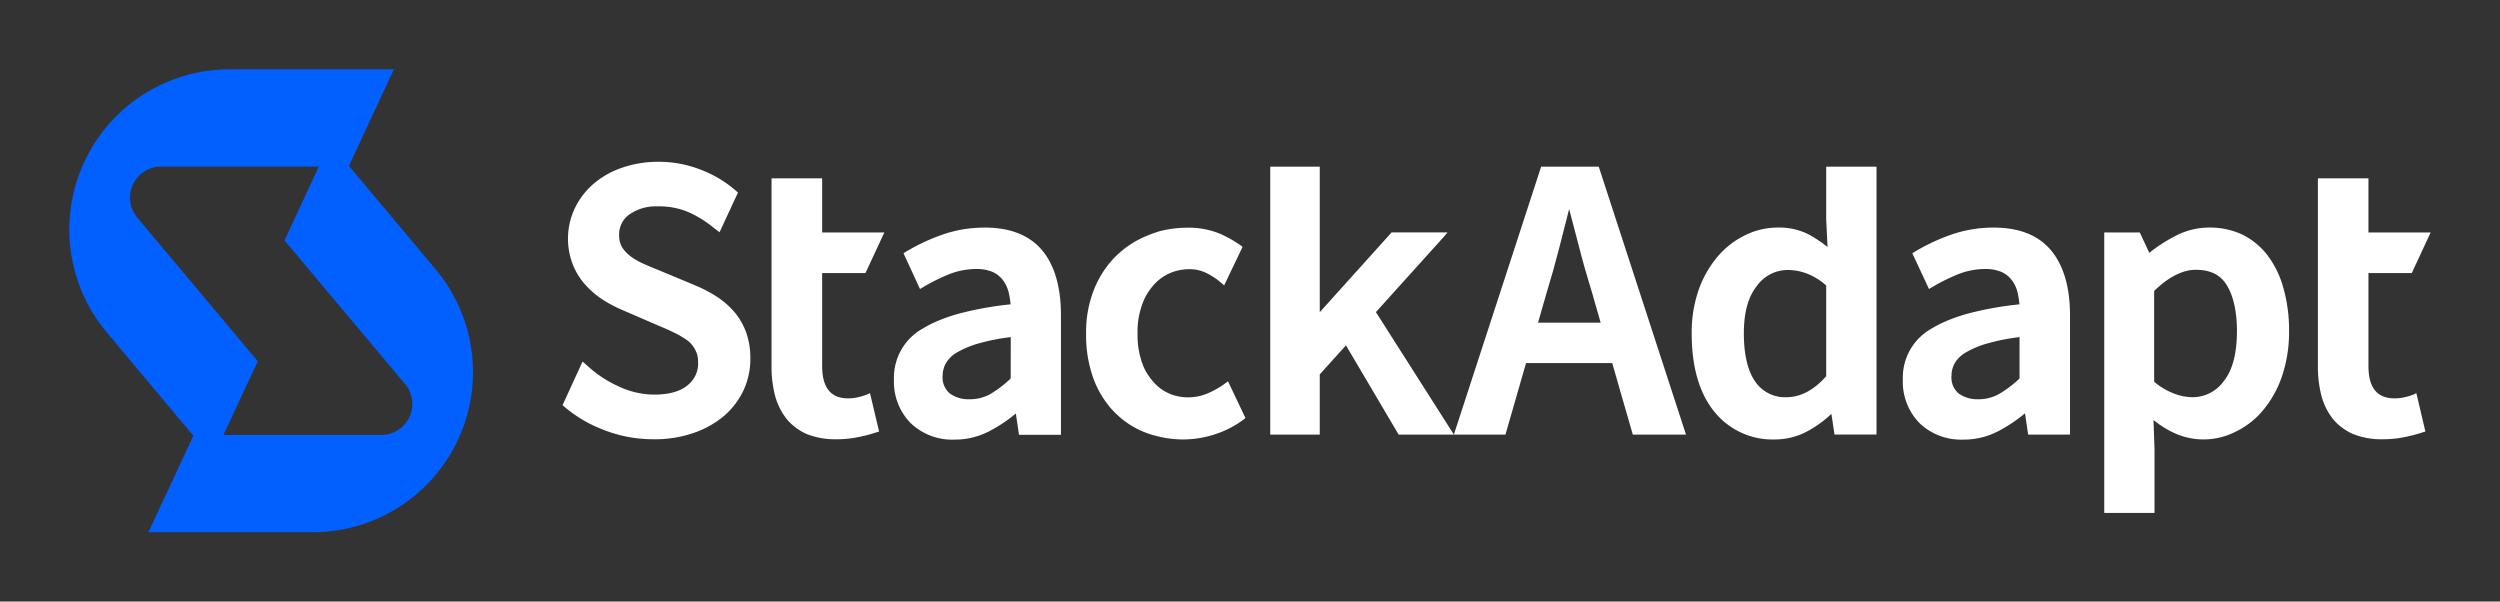
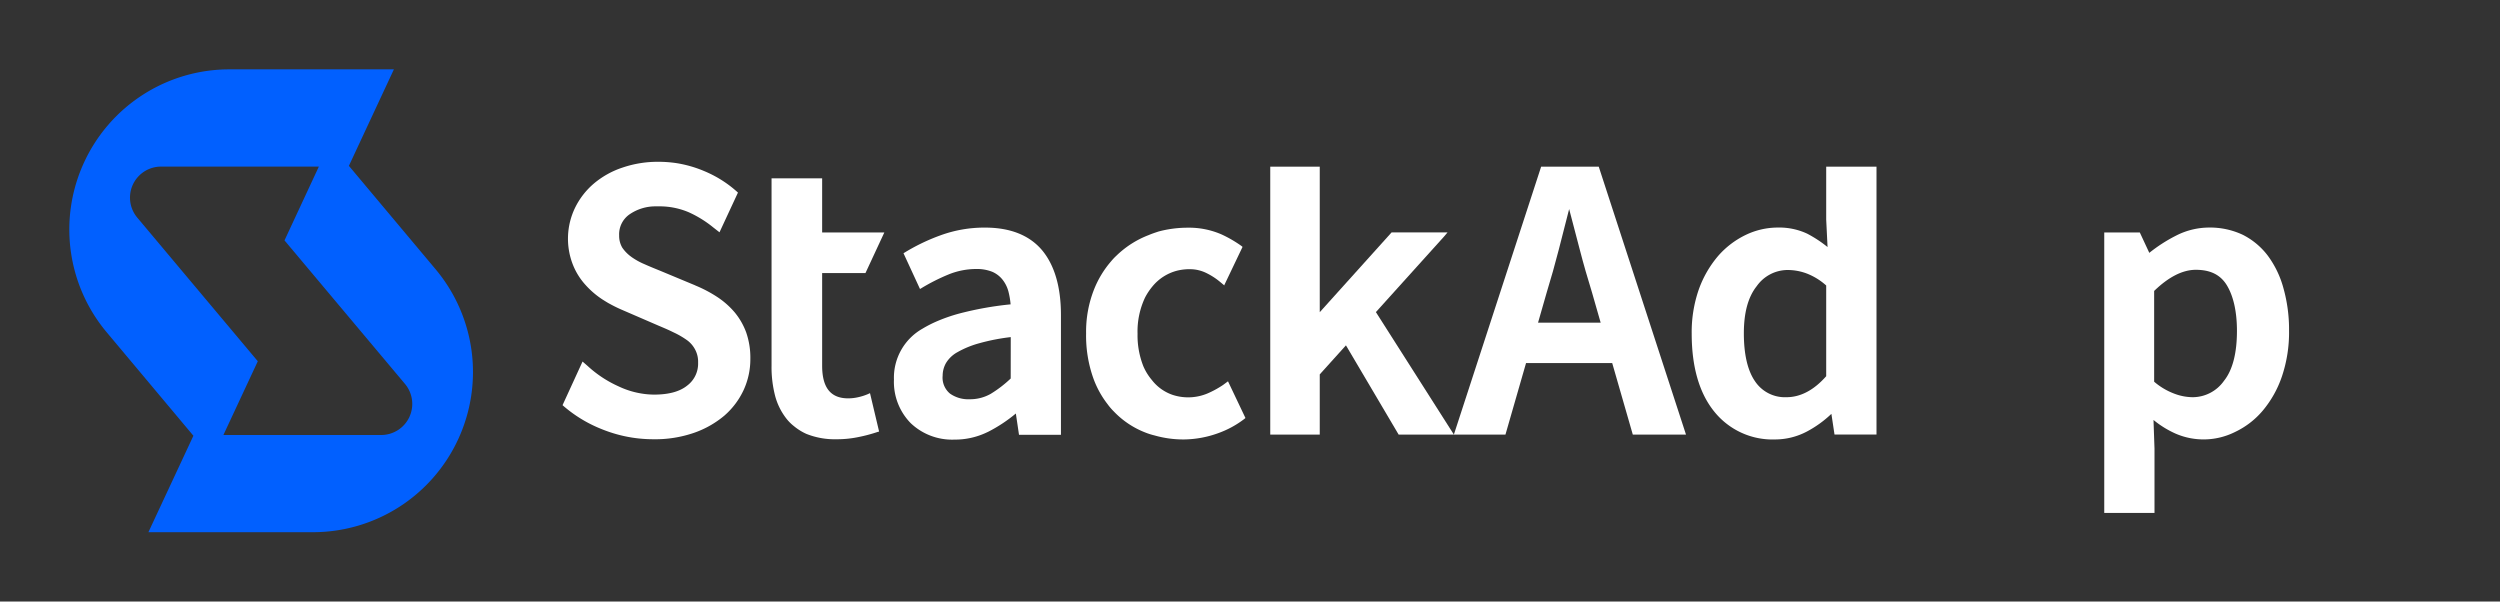
<svg xmlns="http://www.w3.org/2000/svg" id="Layer_1" data-name="Layer 1" viewBox="0 0 500 120.3" width="500" height="120.3">
  <rect x="0" y="0" width="500" height="120.3" fill="#333333" stroke="none" />
  <defs>
    <style>.cls-1{fill:none;}.cls-2{fill:#fff;}.cls-3{fill:#0160ff;}</style>
  </defs>
-   <path class="cls-1" d="M0,0V120.3H500V0Z" />
+   <path class="cls-1" d="M0,0V120.3H500V0" />
  <path class="cls-2" d="M249.09,83.6l-.21.18a19.22,19.22,0,0,1-5.26,2.86,20.62,20.62,0,0,1-6.88,1.25,21,21,0,0,1-5.86-.81,13.27,13.27,0,0,1-1.85-.59,17.37,17.37,0,0,1-6.21-4.14,12.37,12.37,0,0,1-1.31-1.52,18.88,18.88,0,0,1-2.83-5.14,25.44,25.44,0,0,1-1.46-9,23,23,0,0,1,1.64-8.93,19.71,19.71,0,0,1,3.36-5.5,11.81,11.81,0,0,1,1.1-1.16A19,19,0,0,1,229.78,47c.62-.27,1.28-.48,1.9-.69a22.43,22.43,0,0,1,5.78-.77,16.24,16.24,0,0,1,6.84,1.34,24.49,24.49,0,0,1,4,2.32l.21.18L244.87,57l0,.09-1.05-.87a13.44,13.44,0,0,0-2.58-1.63,7.42,7.42,0,0,0-3.25-.75,10.28,10.28,0,0,0-2.59.3,9.42,9.42,0,0,0-4.94,3.18A12.32,12.32,0,0,0,229,59.53a15.87,15.87,0,0,0-1.49,7.2,16.79,16.79,0,0,0,1.16,6.52A11,11,0,0,0,230.37,76a8.87,8.87,0,0,0,4.23,3,10,10,0,0,0,7.35-.51A19.46,19.46,0,0,0,244.6,77l1-.74Z" />
  <path class="cls-2" d="M456.7,57.68a19.45,19.45,0,0,0-3.12-6.52,14.44,14.44,0,0,0-5-4.19,15.33,15.33,0,0,0-6.75-1.46,14.53,14.53,0,0,0-6.55,1.58,30.77,30.77,0,0,0-5.42,3.48l-1.9-4.08h-7.11v56.1h10.05V89.73l-.2-5.74a19.21,19.21,0,0,0,4.43,2.74A14.06,14.06,0,0,0,447,86.4a16.46,16.46,0,0,0,5.54-4.26,21.18,21.18,0,0,0,3.84-6.84,27.55,27.55,0,0,0,1.43-9.2A30.53,30.53,0,0,0,456.7,57.68ZM444.8,76.16a7.68,7.68,0,0,1-6.31,3.28,10.55,10.55,0,0,1-3.66-.72,13.3,13.3,0,0,1-4-2.38V58.19c2.89-2.8,5.69-4.23,8.34-4.23,2.91,0,4.94,1,6.22,3.13s2,5.2,2,9.1C447.39,70.6,446.53,74,444.8,76.16Z" />
-   <polygon class="cls-2" points="290.76 86.92 290.76 86.91 290.76 86.91 290.76 86.92" />
  <polygon class="cls-2" points="275.18 62.42 288.8 47.32 289.51 46.48 278.32 46.48 263.95 62.44 263.95 33.33 254.05 33.33 254.05 86.92 263.95 86.92 263.95 74.88 269.19 69.07 279.73 86.92 290.76 86.92 290.76 86.91 290.76 86.91 290.76 86.89 275.18 62.42" />
  <polygon class="cls-2" points="290.76 86.91 290.77 86.91 290.76 86.89 290.76 86.91" />
  <path class="cls-2" d="M319.83,33.58l-.08-.25H308.23l-17.3,53.11-.16.48h10.32l4.12-14.31h17.23l4.12,14.31H337.2Zm-6,8.23c.69,2.67,1.4,5.35,2.11,8.06.77,3,1.61,5.87,2.47,8.66l1.72,6H307.61l1.72-6c.86-2.78,1.67-5.68,2.43-8.62Q312.79,45.88,313.83,41.81Z" />
  <path class="cls-2" d="M150.07,71.82A14.76,14.76,0,0,1,148.73,78a15.37,15.37,0,0,1-3.84,5.11,19.12,19.12,0,0,1-6.1,3.46,23.78,23.78,0,0,1-8.1,1.28,27.25,27.25,0,0,1-5.86-.63,27.89,27.89,0,0,1-4.58-1.43,26.75,26.75,0,0,1-7.68-4.7l-.06-.06,4-8.72,1,.87a23,23,0,0,0,6.22,4.1,16.88,16.88,0,0,0,5,1.49,15.79,15.79,0,0,0,2.08.15q4.38,0,6.61-1.79a5.49,5.49,0,0,0,2.2-4.61,5.16,5.16,0,0,0-.57-2.56,5.46,5.46,0,0,0-1.57-1.87A17.09,17.09,0,0,0,135,66.61c-.15-.06-.3-.15-.45-.21-.77-.39-1.66-.77-2.8-1.25L124.47,62a27.51,27.51,0,0,1-2.5-1.22c-.47-.24-.92-.54-1.36-.81a17.06,17.06,0,0,1-3.52-3,13.22,13.22,0,0,1-2.53-4.08A14.21,14.21,0,0,1,115,41.58a15,15,0,0,1,3.75-4.85,17.29,17.29,0,0,1,5.74-3.21,21.81,21.81,0,0,1,7.29-1.16,24.54,24.54,0,0,1,3.34.24,23.56,23.56,0,0,1,5.68,1.6,23.06,23.06,0,0,1,6.73,4.26l.06.06-3.69,7.94-1.28-1a22.22,22.22,0,0,0-4.85-3,14.82,14.82,0,0,0-6-1.19c-.23,0-.47,0-.71,0a9.12,9.12,0,0,0-5.12,1.58,4.85,4.85,0,0,0-2.11,4.23,4.66,4.66,0,0,0,.62,2.44,7.33,7.33,0,0,0,1.76,1.81l.12.09a13.51,13.51,0,0,0,2.53,1.4c1,.45,2.08.89,3.12,1.31l6.94,2.89.26.12a26,26,0,0,1,4.32,2.29,16.33,16.33,0,0,1,3.45,3.06,13.67,13.67,0,0,1,2.29,4A15.48,15.48,0,0,1,150.07,71.82Z" />
  <path class="cls-2" d="M174,78.63l1.82,7.68-.33.09a30.2,30.2,0,0,1-3.75,1,21.07,21.07,0,0,1-4.46.45,15.22,15.22,0,0,1-6-1.07,10.87,10.87,0,0,1-2.49-1.55,8.75,8.75,0,0,1-1.52-1.52A12.63,12.63,0,0,1,155,79.08a23,23,0,0,1-.69-6V35.66h10.12V46.49h12.44l-3.78,8.13h-8.66V73.16c0,4.37,1.7,6.51,5.21,6.51a8.77,8.77,0,0,0,2-.23,10.86,10.86,0,0,0,1.9-.6Z" />
-   <path class="cls-2" d="M483.27,78.63l1.81,7.68-.33.09a30.2,30.2,0,0,1-3.75,1,21,21,0,0,1-4.46.45,15.17,15.17,0,0,1-6-1.07,10.94,10.94,0,0,1-2.5-1.55,9.11,9.11,0,0,1-1.52-1.52,12.78,12.78,0,0,1-2.26-4.67,23,23,0,0,1-.68-6V35.66h10.11V46.49h12.44l-3.78,8.13h-8.66V73.16c0,4.37,1.7,6.51,5.21,6.51a8.71,8.71,0,0,0,2.05-.23,11,11,0,0,0,1.91-.6Z" />
  <path class="cls-2" d="M365.24,33.34V43.9l.27,5.51a24.37,24.37,0,0,0-4.08-2.68,13.21,13.21,0,0,0-5.89-1.22A14.84,14.84,0,0,0,349.11,47a17.27,17.27,0,0,0-5.51,4.22,21.43,21.43,0,0,0-3.84,6.67,25.9,25.9,0,0,0-1.42,8.84c0,6.63,1.51,11.87,4.49,15.56a14.93,14.93,0,0,0,12.2,5.6,13.62,13.62,0,0,0,6.34-1.58,22.06,22.06,0,0,0,4.91-3.54l.62,4.13h8.4V33.34Zm0,41.9c-2.47,2.8-5.15,4.2-7.95,4.2A7.18,7.18,0,0,1,351,76.25c-1.48-2.14-2.23-5.39-2.23-9.58s.86-7.29,2.59-9.46A7.59,7.59,0,0,1,357.53,54a10.91,10.91,0,0,1,3.87.72,12.66,12.66,0,0,1,3.84,2.38Z" />
  <path class="cls-2" d="M208.43,50.06c-2.52-3-6.36-4.54-11.4-4.54a25.6,25.6,0,0,0-9,1.57,39.29,39.29,0,0,0-7.33,3.56L184,57.8l.29-.17a39.08,39.08,0,0,1,5.4-2.73,14.71,14.71,0,0,1,5.54-1.1,8.27,8.27,0,0,1,3.25.57A5.33,5.33,0,0,1,200.56,56a6.48,6.48,0,0,1,1.14,2.36,15.65,15.65,0,0,1,.42,2.51,66,66,0,0,0-10.24,1.83,32.9,32.9,0,0,0-4.82,1.7,23.3,23.3,0,0,0-2.55,1.33,11.25,11.25,0,0,0-5.72,10.18,11.78,11.78,0,0,0,3.35,8.72,12,12,0,0,0,8.75,3.29,14.78,14.78,0,0,0,6.48-1.44l.28-.13a29.48,29.48,0,0,0,5.52-3.65l.63,4.26h8.39V63C212.19,57.42,210.92,53.06,208.43,50.06ZM202.14,75.7a23.62,23.62,0,0,1-4,3.07,8.35,8.35,0,0,1-4.21,1.08A6.34,6.34,0,0,1,190,78.72a4.14,4.14,0,0,1-1.47-3.58,5.15,5.15,0,0,1,.68-2.55,6.08,6.08,0,0,1,2.29-2.16,18.75,18.75,0,0,1,4.35-1.78,40.89,40.89,0,0,1,6.3-1.23Z" />
-   <path class="cls-2" d="M410.2,50.06c-2.52-3-6.35-4.54-11.4-4.54a25.58,25.58,0,0,0-9,1.57,39.39,39.39,0,0,0-7.34,3.56l3.34,7.15.29-.17a38.53,38.53,0,0,1,5.4-2.73A14.71,14.71,0,0,1,397,53.8a8.27,8.27,0,0,1,3.25.57A5.33,5.33,0,0,1,402.34,56a6.48,6.48,0,0,1,1.14,2.36,15.65,15.65,0,0,1,.41,2.51,66,66,0,0,0-10.24,1.83,33.18,33.18,0,0,0-4.81,1.7,21.61,21.61,0,0,0-2.55,1.33,11.2,11.2,0,0,0-5.72,10.18,11.81,11.81,0,0,0,3.34,8.72,12,12,0,0,0,8.76,3.29,14.78,14.78,0,0,0,6.48-1.44l.28-.13A29.81,29.81,0,0,0,405,82.66l.63,4.26H414V63C414,57.42,412.7,53.06,410.2,50.06ZM403.91,75.7a22.88,22.88,0,0,1-4.05,3.07,8.33,8.33,0,0,1-4.21,1.08,6.38,6.38,0,0,1-3.89-1.13,4.16,4.16,0,0,1-1.46-3.58,5.15,5.15,0,0,1,.68-2.55,6.08,6.08,0,0,1,2.29-2.16,18.56,18.56,0,0,1,4.35-1.78,40.74,40.74,0,0,1,6.29-1.23Z" />
  <path class="cls-3" d="M87.11,53.84,69.78,33.17l9-19.3H45.87a32,32,0,0,0-29,18.49h0a32,32,0,0,0,4.48,34.11L38.68,87.15l-9,19.29H62.59a32,32,0,0,0,29-18.49h0A32,32,0,0,0,87.11,53.84ZM81.87,83.41A6.22,6.22,0,0,1,76.24,87H44.68l6.88-14.75L27.46,43.53a6.21,6.21,0,0,1,4.76-10.21H63.77L56.9,48.08,81,76.79A6.22,6.22,0,0,1,81.87,83.41Z" />
</svg>